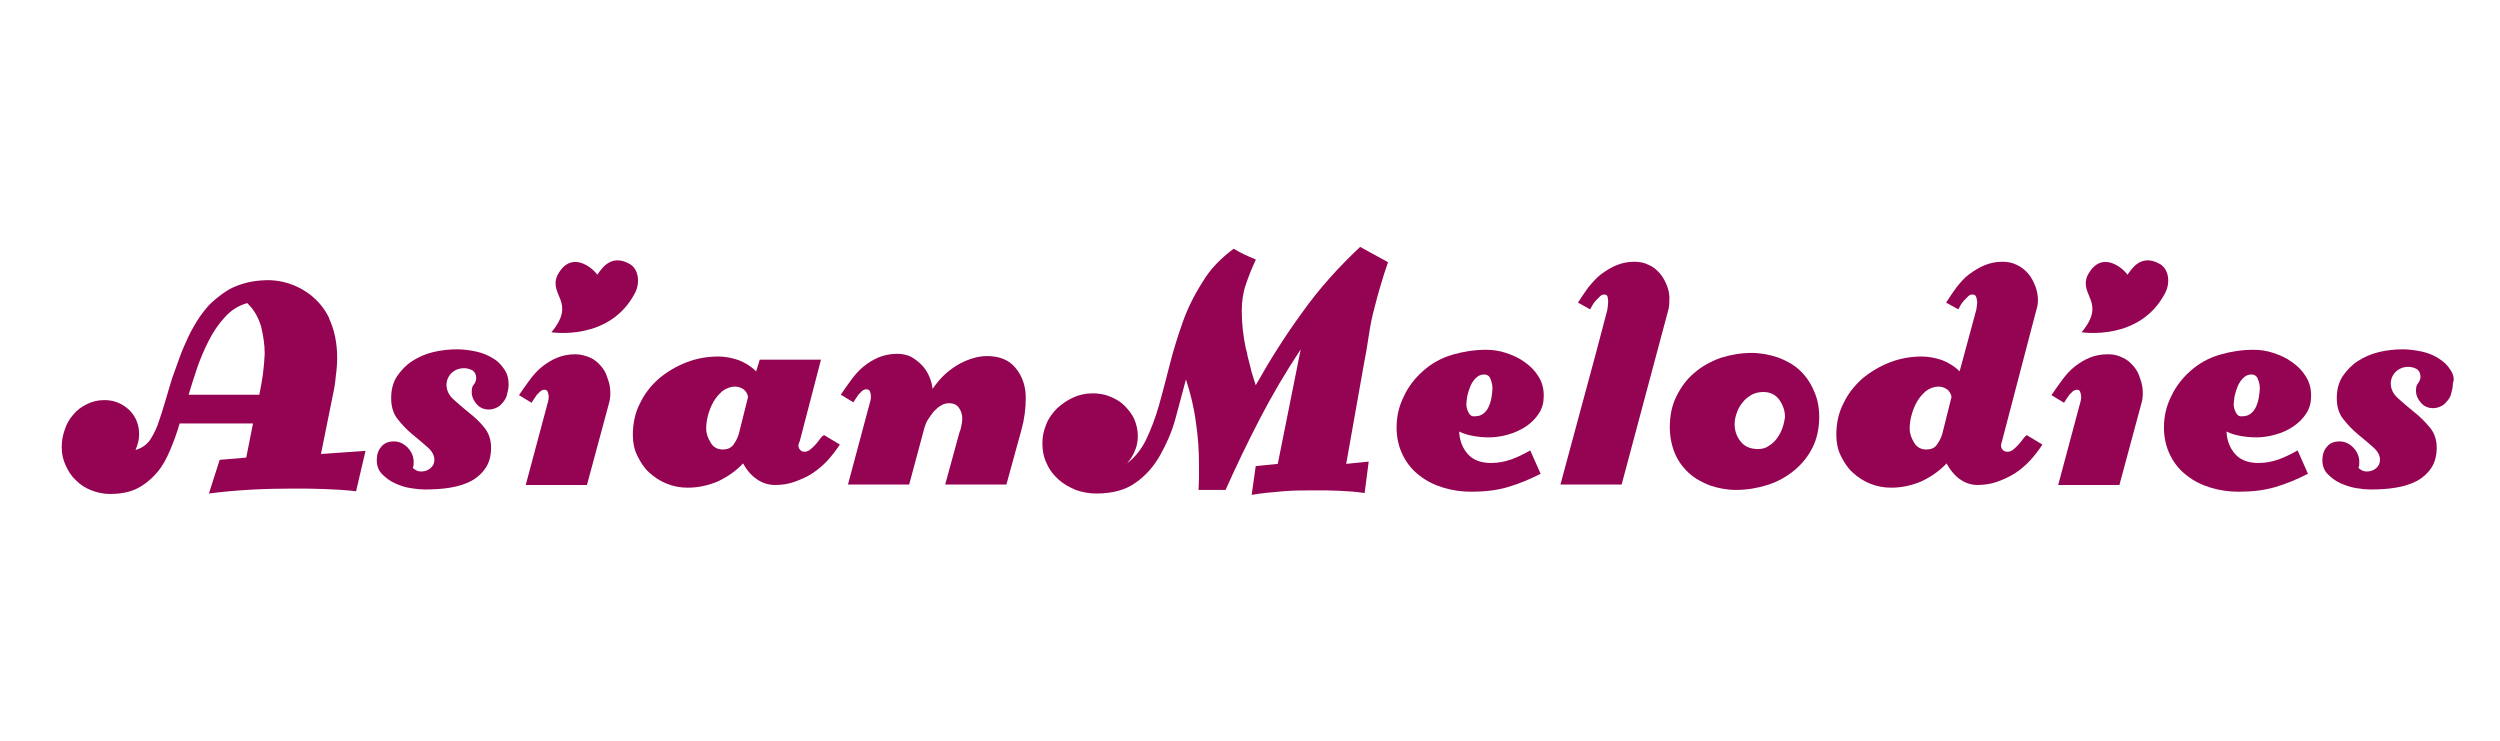
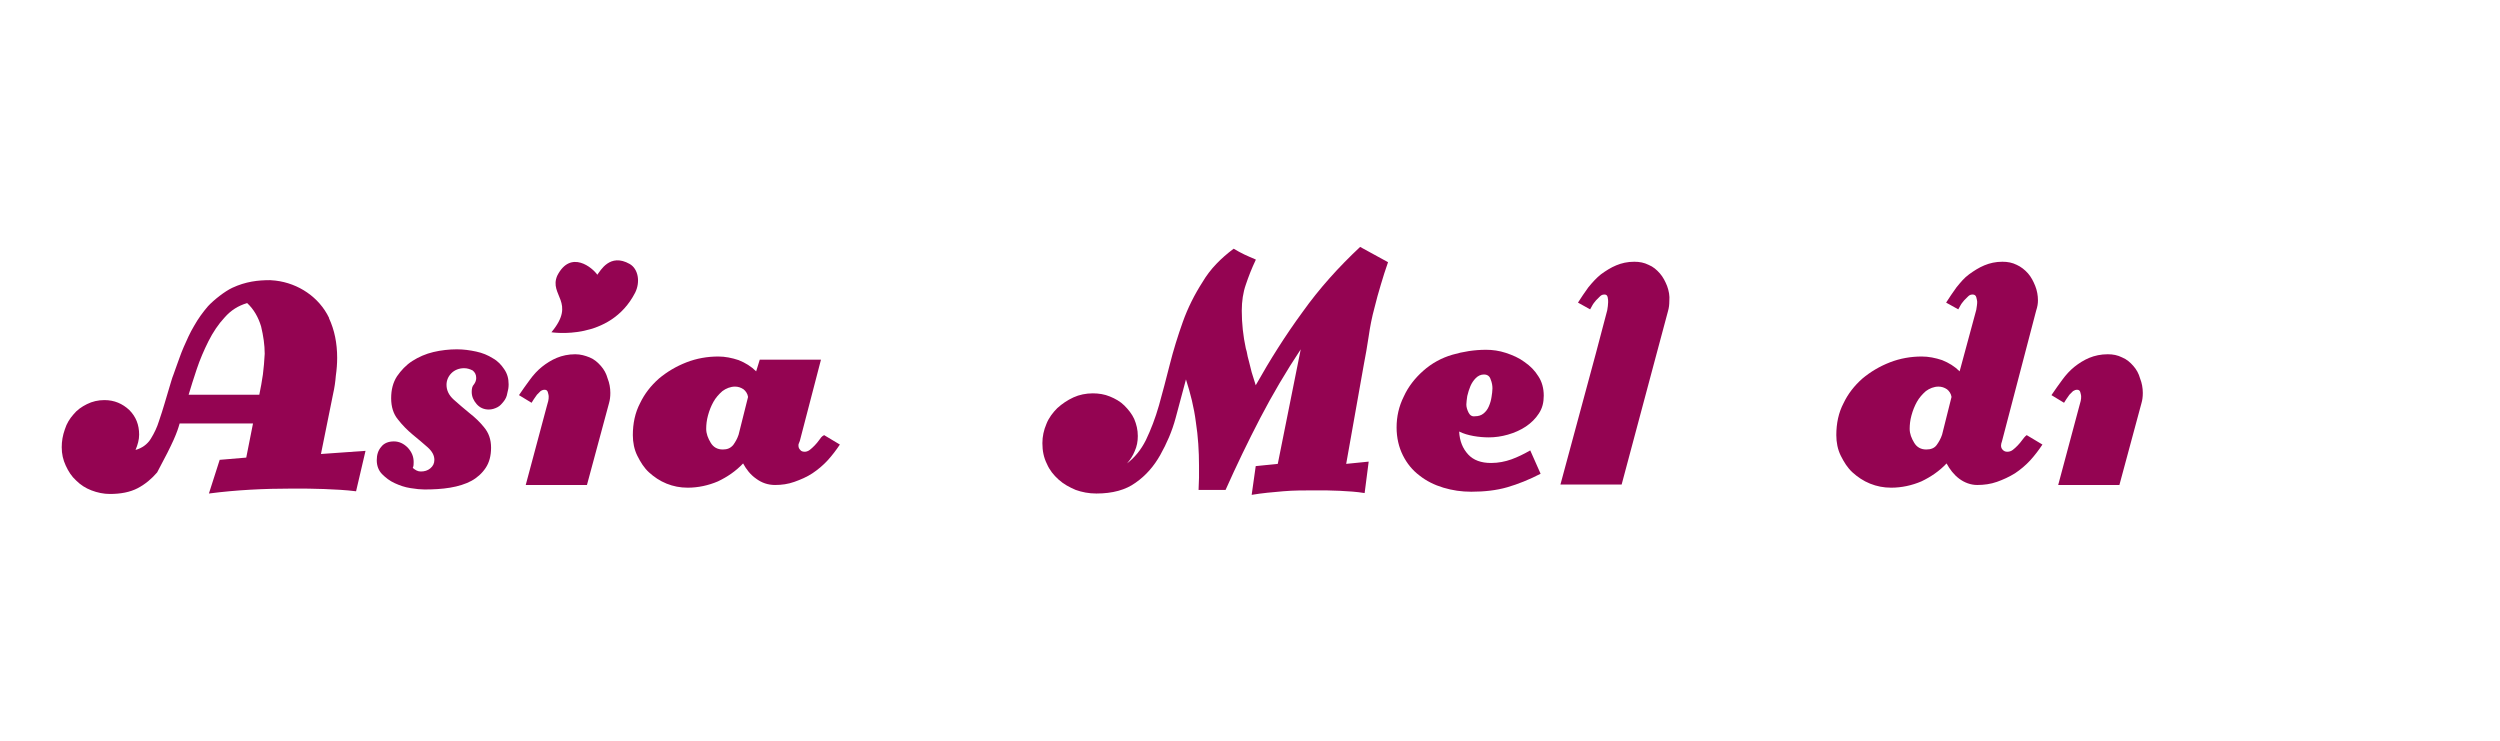
<svg xmlns="http://www.w3.org/2000/svg" width="162" height="48" viewBox="0 0 162 48" fill="none">
-   <path d="M21.586 25.518C21.673 25.14 21.732 24.733 21.761 24.354C21.819 23.947 21.848 23.568 21.848 23.19C21.848 22.229 21.673 21.385 21.323 20.628V20.599C20.682 19.26 19.34 18.358 17.853 18.183C17.736 18.183 17.619 18.154 17.503 18.154C16.715 18.154 15.928 18.242 15.053 18.649C14.557 18.882 13.857 19.435 13.478 19.843C13.128 20.25 12.837 20.657 12.574 21.123C12.312 21.56 12.107 22.026 11.903 22.491C11.699 22.957 11.553 23.423 11.378 23.888L11.233 24.296C11.145 24.5 11.058 24.849 10.912 25.315C10.766 25.78 10.591 26.45 10.299 27.294C10.183 27.672 10.008 28.051 9.774 28.429C9.541 28.808 9.191 29.04 8.783 29.157C8.929 28.808 9.016 28.487 9.016 28.167C9.016 27.527 8.812 27.003 8.375 26.566C7.937 26.159 7.412 25.926 6.771 25.926C6.362 25.926 5.983 26.013 5.633 26.188C5.283 26.363 4.992 26.566 4.758 26.857C4.525 27.119 4.321 27.439 4.204 27.818C4.058 28.225 4 28.604 4 28.982C4 29.419 4.087 29.797 4.262 30.175C4.437 30.554 4.642 30.874 4.933 31.136C5.225 31.427 5.546 31.631 5.925 31.776C6.304 31.922 6.712 32.009 7.121 32.009C7.82 32.009 8.433 31.893 8.929 31.631C9.424 31.369 9.833 31.02 10.183 30.612C10.533 30.205 10.795 29.71 11.028 29.157C11.262 28.604 11.466 28.051 11.641 27.439H16.395L15.957 29.652L14.236 29.797L13.537 31.98C15.316 31.747 17.124 31.66 18.932 31.66C19.632 31.66 20.332 31.66 21.002 31.689C21.702 31.718 22.373 31.747 23.073 31.835L23.686 29.215L20.798 29.419L21.586 25.518ZM17.036 24.267C16.978 24.703 16.89 25.14 16.803 25.577H12.224C12.37 25.082 12.545 24.529 12.749 23.918C12.953 23.306 13.216 22.695 13.507 22.113C13.799 21.531 14.149 21.007 14.557 20.57C14.966 20.105 15.432 19.813 16.015 19.639C16.453 20.046 16.744 20.57 16.919 21.152C17.065 21.764 17.153 22.346 17.153 22.928C17.124 23.394 17.095 23.83 17.036 24.267Z" fill="#940452" />
+   <path d="M21.586 25.518C21.673 25.14 21.732 24.733 21.761 24.354C21.819 23.947 21.848 23.568 21.848 23.19C21.848 22.229 21.673 21.385 21.323 20.628V20.599C20.682 19.26 19.34 18.358 17.853 18.183C17.736 18.183 17.619 18.154 17.503 18.154C16.715 18.154 15.928 18.242 15.053 18.649C14.557 18.882 13.857 19.435 13.478 19.843C13.128 20.25 12.837 20.657 12.574 21.123C12.312 21.56 12.107 22.026 11.903 22.491C11.699 22.957 11.553 23.423 11.378 23.888L11.233 24.296C11.145 24.5 11.058 24.849 10.912 25.315C10.766 25.78 10.591 26.45 10.299 27.294C10.183 27.672 10.008 28.051 9.774 28.429C9.541 28.808 9.191 29.04 8.783 29.157C8.929 28.808 9.016 28.487 9.016 28.167C9.016 27.527 8.812 27.003 8.375 26.566C7.937 26.159 7.412 25.926 6.771 25.926C6.362 25.926 5.983 26.013 5.633 26.188C5.283 26.363 4.992 26.566 4.758 26.857C4.525 27.119 4.321 27.439 4.204 27.818C4.058 28.225 4 28.604 4 28.982C4 29.419 4.087 29.797 4.262 30.175C4.437 30.554 4.642 30.874 4.933 31.136C5.225 31.427 5.546 31.631 5.925 31.776C6.304 31.922 6.712 32.009 7.121 32.009C7.82 32.009 8.433 31.893 8.929 31.631C9.424 31.369 9.833 31.02 10.183 30.612C11.262 28.604 11.466 28.051 11.641 27.439H16.395L15.957 29.652L14.236 29.797L13.537 31.98C15.316 31.747 17.124 31.66 18.932 31.66C19.632 31.66 20.332 31.66 21.002 31.689C21.702 31.718 22.373 31.747 23.073 31.835L23.686 29.215L20.798 29.419L21.586 25.518ZM17.036 24.267C16.978 24.703 16.89 25.14 16.803 25.577H12.224C12.37 25.082 12.545 24.529 12.749 23.918C12.953 23.306 13.216 22.695 13.507 22.113C13.799 21.531 14.149 21.007 14.557 20.57C14.966 20.105 15.432 19.813 16.015 19.639C16.453 20.046 16.744 20.57 16.919 21.152C17.065 21.764 17.153 22.346 17.153 22.928C17.124 23.394 17.095 23.83 17.036 24.267Z" fill="#940452" />
  <path d="M31.938 23.218C31.617 23.015 31.267 22.869 30.859 22.782C30.451 22.694 30.042 22.636 29.605 22.636C29.109 22.636 28.584 22.694 28.088 22.811C27.593 22.927 27.126 23.131 26.718 23.393C26.309 23.655 25.989 24.004 25.726 24.383C25.464 24.79 25.347 25.256 25.347 25.809C25.347 26.362 25.493 26.828 25.784 27.177C26.076 27.555 26.397 27.875 26.747 28.167C27.097 28.458 27.418 28.72 27.709 28.982C28.001 29.244 28.147 29.506 28.147 29.797C28.147 30.029 28.059 30.204 27.884 30.35C27.709 30.495 27.505 30.553 27.272 30.553C27.068 30.553 26.922 30.466 26.747 30.32C26.805 30.204 26.805 30.088 26.805 29.942C26.805 29.593 26.689 29.302 26.426 29.011C26.164 28.749 25.872 28.603 25.522 28.603C25.172 28.603 24.88 28.72 24.705 28.953C24.501 29.185 24.414 29.476 24.414 29.826C24.414 30.175 24.53 30.495 24.764 30.728C24.997 30.961 25.259 31.165 25.58 31.31C25.901 31.456 26.222 31.572 26.601 31.63C26.951 31.689 27.272 31.718 27.505 31.718C28.088 31.718 28.642 31.689 29.167 31.601C29.692 31.514 30.159 31.368 30.538 31.165C30.917 30.961 31.238 30.67 31.471 30.32C31.705 29.971 31.821 29.535 31.821 29.011C31.821 28.487 31.675 28.05 31.355 27.672C31.121 27.381 30.801 27.061 30.422 26.769C30.072 26.478 29.721 26.187 29.401 25.896C29.08 25.605 28.934 25.285 28.934 24.936C28.934 24.645 29.051 24.383 29.255 24.179C29.459 23.975 29.751 23.859 30.072 23.859C30.276 23.859 30.451 23.917 30.626 24.004C30.771 24.121 30.859 24.266 30.859 24.499C30.859 24.645 30.801 24.79 30.713 24.907C30.596 25.023 30.567 25.198 30.567 25.401C30.567 25.692 30.684 25.954 30.888 26.187C31.092 26.42 31.355 26.537 31.675 26.537C31.88 26.537 32.055 26.478 32.23 26.391C32.405 26.304 32.521 26.158 32.638 26.013C32.755 25.867 32.842 25.692 32.871 25.489C32.929 25.285 32.959 25.11 32.959 24.907C32.959 24.528 32.871 24.208 32.667 23.917C32.492 23.655 32.259 23.393 31.938 23.218Z" fill="#940452" />
  <path d="M38.938 23.713C38.733 23.48 38.5 23.277 38.209 23.16C37.917 23.044 37.625 22.956 37.275 22.956C36.838 22.956 36.43 23.044 36.08 23.189C35.73 23.335 35.409 23.539 35.117 23.771C34.826 24.004 34.563 24.296 34.33 24.616C34.096 24.936 33.863 25.256 33.63 25.605L34.446 26.1C34.476 26.042 34.534 25.955 34.592 25.867C34.651 25.78 34.709 25.693 34.796 25.576C34.884 25.489 34.971 25.401 35.03 25.343C35.117 25.285 35.205 25.256 35.292 25.256C35.409 25.256 35.467 25.314 35.496 25.401C35.526 25.518 35.555 25.605 35.555 25.663C35.555 25.78 35.555 25.867 35.526 25.984C35.496 26.1 35.467 26.187 35.438 26.304L34.067 31.427H38.034L39.463 26.129C39.521 25.925 39.55 25.722 39.55 25.46C39.55 25.14 39.492 24.819 39.375 24.528C39.288 24.208 39.142 23.946 38.938 23.713Z" fill="#940452" />
  <path d="M53.082 28.516C52.995 28.633 52.907 28.749 52.79 28.866C52.674 28.982 52.586 29.069 52.47 29.157C52.353 29.244 52.236 29.273 52.149 29.273C52.032 29.273 51.916 29.244 51.857 29.157C51.77 29.069 51.74 28.982 51.74 28.866C51.74 28.807 51.74 28.778 51.77 28.72C51.799 28.662 51.799 28.633 51.828 28.574L53.199 23.306H49.232L48.999 24.063C48.678 23.743 48.299 23.51 47.862 23.335C47.424 23.19 46.987 23.102 46.549 23.102C45.849 23.102 45.15 23.219 44.479 23.481C43.808 23.743 43.225 24.092 42.7 24.529C42.175 24.994 41.767 25.518 41.475 26.129C41.154 26.741 41.008 27.439 41.008 28.196C41.008 28.662 41.096 29.127 41.3 29.535C41.504 29.942 41.737 30.321 42.058 30.612C42.379 30.903 42.758 31.165 43.196 31.34C43.633 31.514 44.071 31.602 44.566 31.602C45.237 31.602 45.908 31.456 46.52 31.194C47.133 30.903 47.687 30.525 48.153 30.03C48.358 30.408 48.62 30.757 48.999 31.019C49.349 31.281 49.757 31.427 50.224 31.427C50.661 31.427 51.07 31.369 51.478 31.223C51.886 31.078 52.295 30.903 52.645 30.67C52.995 30.437 53.344 30.146 53.636 29.826C53.928 29.506 54.19 29.157 54.424 28.807L53.403 28.196C53.228 28.283 53.169 28.4 53.082 28.516ZM47.862 28.167C47.774 28.429 47.658 28.633 47.512 28.836C47.337 29.04 47.133 29.127 46.841 29.127C46.491 29.127 46.229 28.982 46.054 28.691C45.879 28.4 45.762 28.109 45.762 27.788C45.762 27.527 45.791 27.235 45.879 26.915C45.966 26.595 46.083 26.304 46.229 26.042C46.374 25.78 46.578 25.547 46.812 25.343C47.045 25.169 47.337 25.052 47.628 25.052C47.833 25.052 48.008 25.111 48.182 25.227C48.328 25.343 48.445 25.518 48.474 25.722L47.862 28.167Z" fill="#940452" />
-   <path d="M63.96 23.073C63.611 23.073 63.29 23.131 62.94 23.247C62.59 23.364 62.269 23.509 61.948 23.713C61.627 23.917 61.365 24.121 61.102 24.383C60.84 24.645 60.636 24.907 60.432 25.198C60.403 24.907 60.315 24.616 60.198 24.354C60.082 24.091 59.907 23.83 59.703 23.626C59.498 23.422 59.265 23.247 59.003 23.102C58.74 22.985 58.449 22.927 58.128 22.927C57.69 22.927 57.282 23.015 56.932 23.16C56.582 23.306 56.261 23.509 55.97 23.742C55.678 23.975 55.416 24.266 55.182 24.586C54.949 24.907 54.715 25.227 54.482 25.576L55.299 26.071C55.328 26.013 55.386 25.925 55.445 25.838C55.503 25.751 55.561 25.663 55.649 25.547C55.736 25.46 55.824 25.372 55.882 25.314C55.97 25.256 56.057 25.227 56.145 25.227C56.261 25.227 56.349 25.285 56.378 25.372C56.407 25.489 56.436 25.576 56.436 25.634C56.436 25.751 56.436 25.838 56.407 25.954C56.378 26.071 56.349 26.158 56.319 26.275L54.949 31.397H58.915L59.907 27.701C59.965 27.526 60.023 27.352 60.14 27.177C60.257 27.002 60.373 26.828 60.519 26.653C60.665 26.507 60.811 26.362 60.986 26.275C61.161 26.158 61.336 26.129 61.511 26.129C61.802 26.129 62.036 26.245 62.152 26.449C62.298 26.653 62.356 26.886 62.356 27.148C62.356 27.293 62.327 27.439 62.298 27.584C62.269 27.73 62.24 27.875 62.181 27.992L61.248 31.397H65.215L66.206 27.788C66.381 27.148 66.469 26.478 66.469 25.78C66.469 24.994 66.235 24.354 65.798 23.83C65.389 23.335 64.777 23.073 63.96 23.073Z" fill="#940452" />
  <path d="M84.404 20.221C83.295 21.734 82.304 23.306 81.371 24.965C81.283 24.703 81.196 24.412 81.108 24.121C81.05 23.888 80.992 23.655 80.933 23.422C80.875 23.218 80.817 22.986 80.787 22.782C80.758 22.724 80.758 22.636 80.729 22.578C80.554 21.763 80.467 20.948 80.467 20.133C80.467 19.522 80.554 18.94 80.729 18.445C80.904 17.921 81.108 17.397 81.371 16.844C81.371 16.844 81.371 16.844 81.371 16.815C81.108 16.699 80.875 16.611 80.641 16.495C80.408 16.378 80.175 16.262 79.942 16.116C79.125 16.728 78.425 17.426 77.929 18.27C77.404 19.085 76.967 19.959 76.646 20.861C76.325 21.763 76.034 22.695 75.8 23.626C75.567 24.558 75.334 25.431 75.1 26.275C74.867 27.09 74.576 27.847 74.255 28.516C73.934 29.156 73.526 29.651 73.03 30.03C73.234 29.797 73.409 29.535 73.526 29.244C73.671 28.924 73.73 28.603 73.73 28.254C73.73 27.847 73.642 27.497 73.496 27.148C73.351 26.828 73.117 26.537 72.855 26.275C72.592 26.013 72.272 25.838 71.922 25.693C71.572 25.547 71.192 25.489 70.813 25.489C70.376 25.489 69.939 25.576 69.559 25.751C69.18 25.925 68.83 26.158 68.509 26.449C68.218 26.741 67.955 27.09 67.809 27.468C67.635 27.876 67.547 28.283 67.547 28.72C67.547 29.215 67.635 29.651 67.839 30.059C68.014 30.466 68.276 30.786 68.597 31.077C68.918 31.369 69.297 31.572 69.705 31.747C70.113 31.892 70.551 31.98 71.047 31.98C72.097 31.98 72.942 31.747 73.584 31.281C74.255 30.816 74.78 30.204 75.188 29.477C75.596 28.749 75.946 27.963 76.18 27.09C76.413 26.217 76.646 25.372 76.85 24.587C77.142 25.489 77.375 26.42 77.492 27.352C77.638 28.283 77.696 29.244 77.696 30.175C77.696 30.437 77.696 30.699 77.696 30.961C77.696 31.223 77.667 31.485 77.667 31.747H79.417C80.117 30.175 80.875 28.603 81.662 27.09C82.45 25.576 83.325 24.092 84.287 22.636L82.8 30.059L81.371 30.204L81.108 32.067C81.779 31.951 82.479 31.892 83.15 31.834C83.82 31.776 84.52 31.776 85.22 31.776C85.745 31.776 86.299 31.776 86.824 31.805C87.378 31.834 87.903 31.863 88.428 31.951L88.691 29.913L87.233 30.059L88.37 23.655C88.487 23.044 88.603 22.404 88.691 21.792C88.778 21.181 88.895 20.57 89.07 19.929C89.186 19.435 89.332 18.94 89.478 18.445C89.624 17.95 89.77 17.485 89.945 16.99L88.137 16C86.737 17.31 85.483 18.707 84.404 20.221Z" fill="#940452" />
  <path d="M96.477 28.342C96.886 28.342 97.294 28.283 97.702 28.167C98.111 28.051 98.519 27.876 98.869 27.643C99.219 27.41 99.51 27.119 99.715 26.799C99.948 26.45 100.035 26.071 100.035 25.635C100.035 25.169 99.919 24.732 99.685 24.383C99.452 24.005 99.16 23.714 98.781 23.452C98.431 23.19 98.023 23.015 97.586 22.869C97.148 22.724 96.711 22.666 96.302 22.666C95.544 22.666 94.815 22.782 94.115 22.986C93.415 23.19 92.774 23.539 92.219 24.034C91.695 24.5 91.257 25.052 90.966 25.693C90.645 26.333 90.499 27.003 90.499 27.701C90.499 28.371 90.645 28.982 90.907 29.506C91.17 30.03 91.52 30.466 91.986 30.816C92.424 31.165 92.949 31.427 93.532 31.602C94.115 31.776 94.698 31.864 95.34 31.864C96.186 31.864 96.973 31.776 97.673 31.573C98.373 31.369 99.102 31.078 99.831 30.699L99.16 29.186C98.752 29.419 98.344 29.622 97.936 29.768C97.527 29.913 97.09 30.001 96.623 30.001C95.982 30.001 95.486 29.826 95.136 29.448C94.786 29.069 94.582 28.575 94.553 27.963C94.844 28.109 95.165 28.196 95.486 28.254C95.807 28.312 96.157 28.342 96.477 28.342ZM95.165 26.741C95.078 26.566 95.019 26.392 95.019 26.217C95.019 26.071 95.048 25.897 95.078 25.664C95.136 25.431 95.194 25.227 95.282 25.023C95.369 24.82 95.486 24.645 95.632 24.5C95.778 24.354 95.953 24.267 96.157 24.267C96.39 24.267 96.536 24.383 96.594 24.587C96.681 24.791 96.711 24.994 96.711 25.169C96.711 25.344 96.681 25.518 96.652 25.722C96.623 25.926 96.565 26.13 96.477 26.333C96.39 26.537 96.273 26.683 96.127 26.799C95.982 26.915 95.807 26.974 95.573 26.974C95.398 27.003 95.252 26.915 95.165 26.741Z" fill="#940452" />
  <path d="M108.028 18.532C107.911 18.241 107.765 17.95 107.561 17.718C107.357 17.485 107.124 17.281 106.832 17.164C106.54 17.019 106.249 16.961 105.899 16.961C105.461 16.961 105.082 17.048 104.732 17.194C104.382 17.339 104.061 17.543 103.741 17.776C103.449 18.009 103.186 18.3 102.924 18.62C102.691 18.94 102.457 19.289 102.253 19.609L103.041 20.046C103.07 19.988 103.128 19.901 103.186 19.784C103.245 19.668 103.332 19.58 103.42 19.464C103.507 19.377 103.595 19.289 103.682 19.202C103.77 19.115 103.857 19.085 103.974 19.085C104.091 19.085 104.149 19.144 104.178 19.26C104.207 19.377 104.207 19.493 104.207 19.58C104.207 19.755 104.178 19.901 104.149 20.104L103.42 22.869L101.116 31.398H105.082L107.299 23.102L108.086 20.163C108.144 19.959 108.173 19.755 108.173 19.493C108.203 19.173 108.144 18.853 108.028 18.532Z" fill="#940452" />
-   <path d="M116.602 23.975C116.223 23.626 115.756 23.364 115.202 23.16C114.677 22.986 114.094 22.869 113.511 22.869C112.811 22.869 112.14 22.986 111.499 23.189C110.857 23.422 110.274 23.742 109.807 24.15C109.311 24.557 108.932 25.081 108.64 25.663C108.349 26.246 108.203 26.915 108.203 27.672C108.203 28.283 108.32 28.865 108.524 29.36C108.728 29.855 109.049 30.291 109.428 30.641C109.807 30.99 110.274 31.252 110.799 31.456C111.324 31.63 111.878 31.747 112.49 31.747C113.19 31.747 113.89 31.63 114.532 31.427C115.173 31.223 115.756 30.903 116.252 30.495C116.748 30.088 117.156 29.593 117.448 29.011C117.74 28.429 117.885 27.759 117.885 27.002C117.885 26.391 117.769 25.809 117.535 25.314C117.302 24.761 116.981 24.325 116.602 23.975ZM115.523 27.672C115.436 27.934 115.319 28.167 115.173 28.37C115.027 28.574 114.852 28.749 114.619 28.894C114.415 29.04 114.182 29.098 113.919 29.098C113.452 29.098 113.073 28.953 112.811 28.632C112.548 28.312 112.403 27.934 112.403 27.468C112.403 27.235 112.461 26.973 112.548 26.74C112.636 26.478 112.753 26.275 112.928 26.071C113.073 25.867 113.277 25.722 113.511 25.576C113.744 25.46 113.977 25.401 114.269 25.401C114.707 25.401 115.056 25.576 115.29 25.896C115.523 26.216 115.669 26.595 115.669 27.031C115.64 27.177 115.611 27.41 115.523 27.672Z" fill="#940452" />
  <path d="M131.038 28.516C130.95 28.633 130.863 28.749 130.746 28.866C130.63 28.982 130.542 29.069 130.425 29.157C130.309 29.244 130.192 29.273 130.075 29.273C129.959 29.273 129.871 29.244 129.784 29.157C129.696 29.069 129.667 28.982 129.667 28.866C129.667 28.778 129.696 28.691 129.726 28.604L131.942 20.133C132.029 19.871 132.059 19.668 132.059 19.464C132.059 19.144 132 18.823 131.884 18.532C131.767 18.241 131.621 17.95 131.417 17.718C131.213 17.485 130.95 17.281 130.688 17.164C130.396 17.019 130.105 16.961 129.755 16.961C129.317 16.961 128.938 17.048 128.588 17.194C128.238 17.339 127.917 17.543 127.597 17.776C127.276 18.009 127.042 18.3 126.78 18.62C126.547 18.94 126.313 19.289 126.109 19.609L126.897 20.046C126.926 19.988 126.984 19.901 127.042 19.784C127.101 19.668 127.188 19.58 127.276 19.464C127.363 19.377 127.451 19.289 127.538 19.202C127.626 19.115 127.713 19.085 127.83 19.085C127.947 19.085 128.034 19.144 128.063 19.26C128.092 19.377 128.122 19.493 128.122 19.551C128.122 19.726 128.092 19.871 128.063 20.075L126.984 24.063C126.663 23.743 126.284 23.51 125.847 23.335C125.409 23.19 124.972 23.102 124.534 23.102C123.834 23.102 123.135 23.219 122.464 23.481C121.793 23.743 121.21 24.092 120.685 24.529C120.16 24.994 119.752 25.518 119.46 26.129C119.139 26.741 118.993 27.439 118.993 28.196C118.993 28.662 119.081 29.127 119.285 29.535C119.489 29.942 119.722 30.321 120.043 30.612C120.364 30.903 120.743 31.165 121.181 31.34C121.618 31.514 122.055 31.602 122.551 31.602C123.222 31.602 123.893 31.456 124.505 31.194C125.118 30.903 125.672 30.525 126.138 30.03C126.343 30.408 126.605 30.757 126.955 31.019C127.305 31.281 127.713 31.427 128.122 31.427C128.559 31.427 128.996 31.369 129.405 31.223C129.813 31.078 130.192 30.903 130.571 30.67C130.921 30.437 131.271 30.146 131.563 29.826C131.854 29.506 132.117 29.157 132.35 28.807L131.33 28.196C131.213 28.283 131.125 28.4 131.038 28.516ZM125.847 28.167C125.759 28.429 125.643 28.633 125.497 28.836C125.351 29.04 125.118 29.127 124.826 29.127C124.476 29.127 124.214 28.982 124.039 28.691C123.864 28.4 123.747 28.109 123.747 27.788C123.747 27.526 123.776 27.235 123.864 26.915C123.951 26.595 124.068 26.304 124.214 26.042C124.359 25.78 124.564 25.547 124.797 25.343C125.03 25.169 125.322 25.052 125.613 25.052C125.818 25.052 125.993 25.111 126.168 25.227C126.313 25.343 126.43 25.518 126.459 25.722L125.847 28.167Z" fill="#940452" />
  <path d="M138.241 23.713C138.037 23.48 137.804 23.277 137.512 23.16C137.221 23.015 136.929 22.956 136.579 22.956C136.142 22.956 135.733 23.044 135.383 23.189C135.033 23.335 134.713 23.539 134.421 23.771C134.129 24.004 133.867 24.296 133.633 24.616C133.4 24.936 133.167 25.256 132.934 25.605L133.75 26.1C133.779 26.042 133.838 25.955 133.896 25.867C133.954 25.78 134.013 25.693 134.1 25.576C134.188 25.489 134.275 25.401 134.333 25.343C134.421 25.285 134.508 25.256 134.596 25.256C134.713 25.256 134.771 25.314 134.8 25.401C134.829 25.518 134.858 25.605 134.858 25.663C134.858 25.78 134.858 25.867 134.829 25.984C134.8 26.1 134.771 26.187 134.742 26.304L133.371 31.427H137.337L138.766 26.129C138.825 25.925 138.854 25.722 138.854 25.46C138.854 25.14 138.795 24.819 138.679 24.528C138.591 24.208 138.446 23.946 138.241 23.713Z" fill="#940452" />
-   <path d="M146.202 28.342C146.61 28.342 147.019 28.283 147.427 28.167C147.864 28.051 148.244 27.876 148.594 27.643C148.943 27.41 149.235 27.119 149.439 26.799C149.673 26.45 149.76 26.071 149.76 25.635C149.76 25.169 149.643 24.732 149.41 24.383C149.177 24.005 148.885 23.714 148.506 23.452C148.156 23.19 147.748 23.015 147.31 22.869C146.873 22.724 146.435 22.666 146.027 22.666C145.269 22.666 144.54 22.782 143.84 22.986C143.14 23.19 142.498 23.539 141.944 24.034C141.419 24.5 140.982 25.052 140.69 25.693C140.369 26.333 140.224 27.003 140.224 27.701C140.224 28.371 140.369 28.982 140.632 29.506C140.894 30.03 141.244 30.466 141.711 30.816C142.148 31.165 142.673 31.427 143.257 31.602C143.84 31.776 144.423 31.864 145.065 31.864C145.91 31.864 146.698 31.776 147.398 31.573C148.098 31.369 148.827 31.078 149.556 30.699L148.885 29.186C148.477 29.419 148.069 29.622 147.66 29.768C147.252 29.913 146.815 30.001 146.348 30.001C145.706 30.001 145.211 29.826 144.861 29.448C144.511 29.069 144.306 28.575 144.277 27.963C144.569 28.109 144.89 28.196 145.211 28.254C145.56 28.312 145.881 28.342 146.202 28.342ZM144.89 26.741C144.802 26.566 144.744 26.392 144.744 26.217C144.744 26.071 144.773 25.897 144.802 25.664C144.861 25.431 144.919 25.227 145.006 25.023C145.094 24.82 145.211 24.645 145.356 24.5C145.502 24.354 145.677 24.267 145.881 24.267C146.115 24.267 146.26 24.383 146.319 24.587C146.406 24.791 146.435 24.994 146.435 25.169C146.435 25.344 146.406 25.518 146.377 25.722C146.348 25.926 146.29 26.13 146.202 26.333C146.115 26.537 145.998 26.683 145.852 26.799C145.706 26.915 145.531 26.974 145.298 26.974C145.123 27.003 144.977 26.915 144.89 26.741Z" fill="#940452" />
-   <path d="M158.773 23.946C158.598 23.655 158.335 23.422 158.015 23.218C157.694 23.015 157.344 22.869 156.935 22.782C156.527 22.694 156.119 22.636 155.681 22.636C155.186 22.636 154.661 22.694 154.165 22.811C153.669 22.927 153.203 23.131 152.794 23.393C152.386 23.655 152.065 24.004 151.803 24.383C151.54 24.79 151.424 25.256 151.424 25.809C151.424 26.362 151.569 26.828 151.861 27.177C152.153 27.555 152.473 27.875 152.823 28.167C153.173 28.458 153.494 28.72 153.786 28.982C154.077 29.244 154.223 29.506 154.223 29.797C154.223 30.029 154.136 30.204 153.961 30.35C153.786 30.495 153.582 30.553 153.348 30.553C153.144 30.553 152.998 30.466 152.823 30.32C152.882 30.204 152.882 30.088 152.882 29.942C152.882 29.593 152.765 29.302 152.503 29.011C152.24 28.749 151.948 28.603 151.599 28.603C151.249 28.603 150.957 28.72 150.782 28.953C150.578 29.185 150.49 29.476 150.49 29.826C150.49 30.175 150.607 30.495 150.84 30.728C151.074 30.961 151.336 31.165 151.657 31.31C151.978 31.456 152.328 31.572 152.678 31.63C153.028 31.689 153.348 31.718 153.582 31.718C154.165 31.718 154.719 31.689 155.244 31.601C155.769 31.514 156.236 31.368 156.615 31.165C156.994 30.961 157.315 30.67 157.548 30.32C157.781 29.971 157.898 29.535 157.898 29.011C157.898 28.487 157.752 28.05 157.431 27.672C157.11 27.293 156.79 26.973 156.411 26.682C156.061 26.391 155.711 26.1 155.39 25.809C155.069 25.518 154.923 25.198 154.923 24.848C154.923 24.557 155.04 24.295 155.244 24.092C155.448 23.888 155.74 23.771 156.061 23.771C156.265 23.771 156.44 23.83 156.615 23.917C156.76 24.033 156.848 24.179 156.848 24.412C156.848 24.557 156.79 24.703 156.702 24.819C156.585 24.936 156.556 25.11 156.556 25.314C156.556 25.605 156.673 25.867 156.877 26.1C157.081 26.333 157.344 26.449 157.665 26.449C157.869 26.449 158.044 26.391 158.219 26.304C158.394 26.216 158.51 26.071 158.627 25.925C158.744 25.78 158.831 25.605 158.86 25.401C158.919 25.198 158.948 25.023 158.948 24.819C159.064 24.557 158.977 24.237 158.773 23.946Z" fill="#940452" />
  <path d="M40.806 17.106C39.522 16.378 38.91 17.542 38.706 17.804C38.414 17.368 36.985 16.145 36.11 17.863C35.556 19.143 37.364 19.58 35.731 21.53C35.731 21.53 39.522 22.141 41.156 18.969C41.505 18.27 41.36 17.426 40.806 17.106Z" fill="#940452" />
-   <path d="M139.962 17.106C138.679 16.378 138.066 17.542 137.862 17.804C137.57 17.368 136.141 16.145 135.267 17.863C134.712 19.143 136.521 19.58 134.887 21.53C134.887 21.53 138.679 22.141 140.312 18.969C140.662 18.27 140.516 17.426 139.962 17.106Z" fill="#940452" />
</svg>